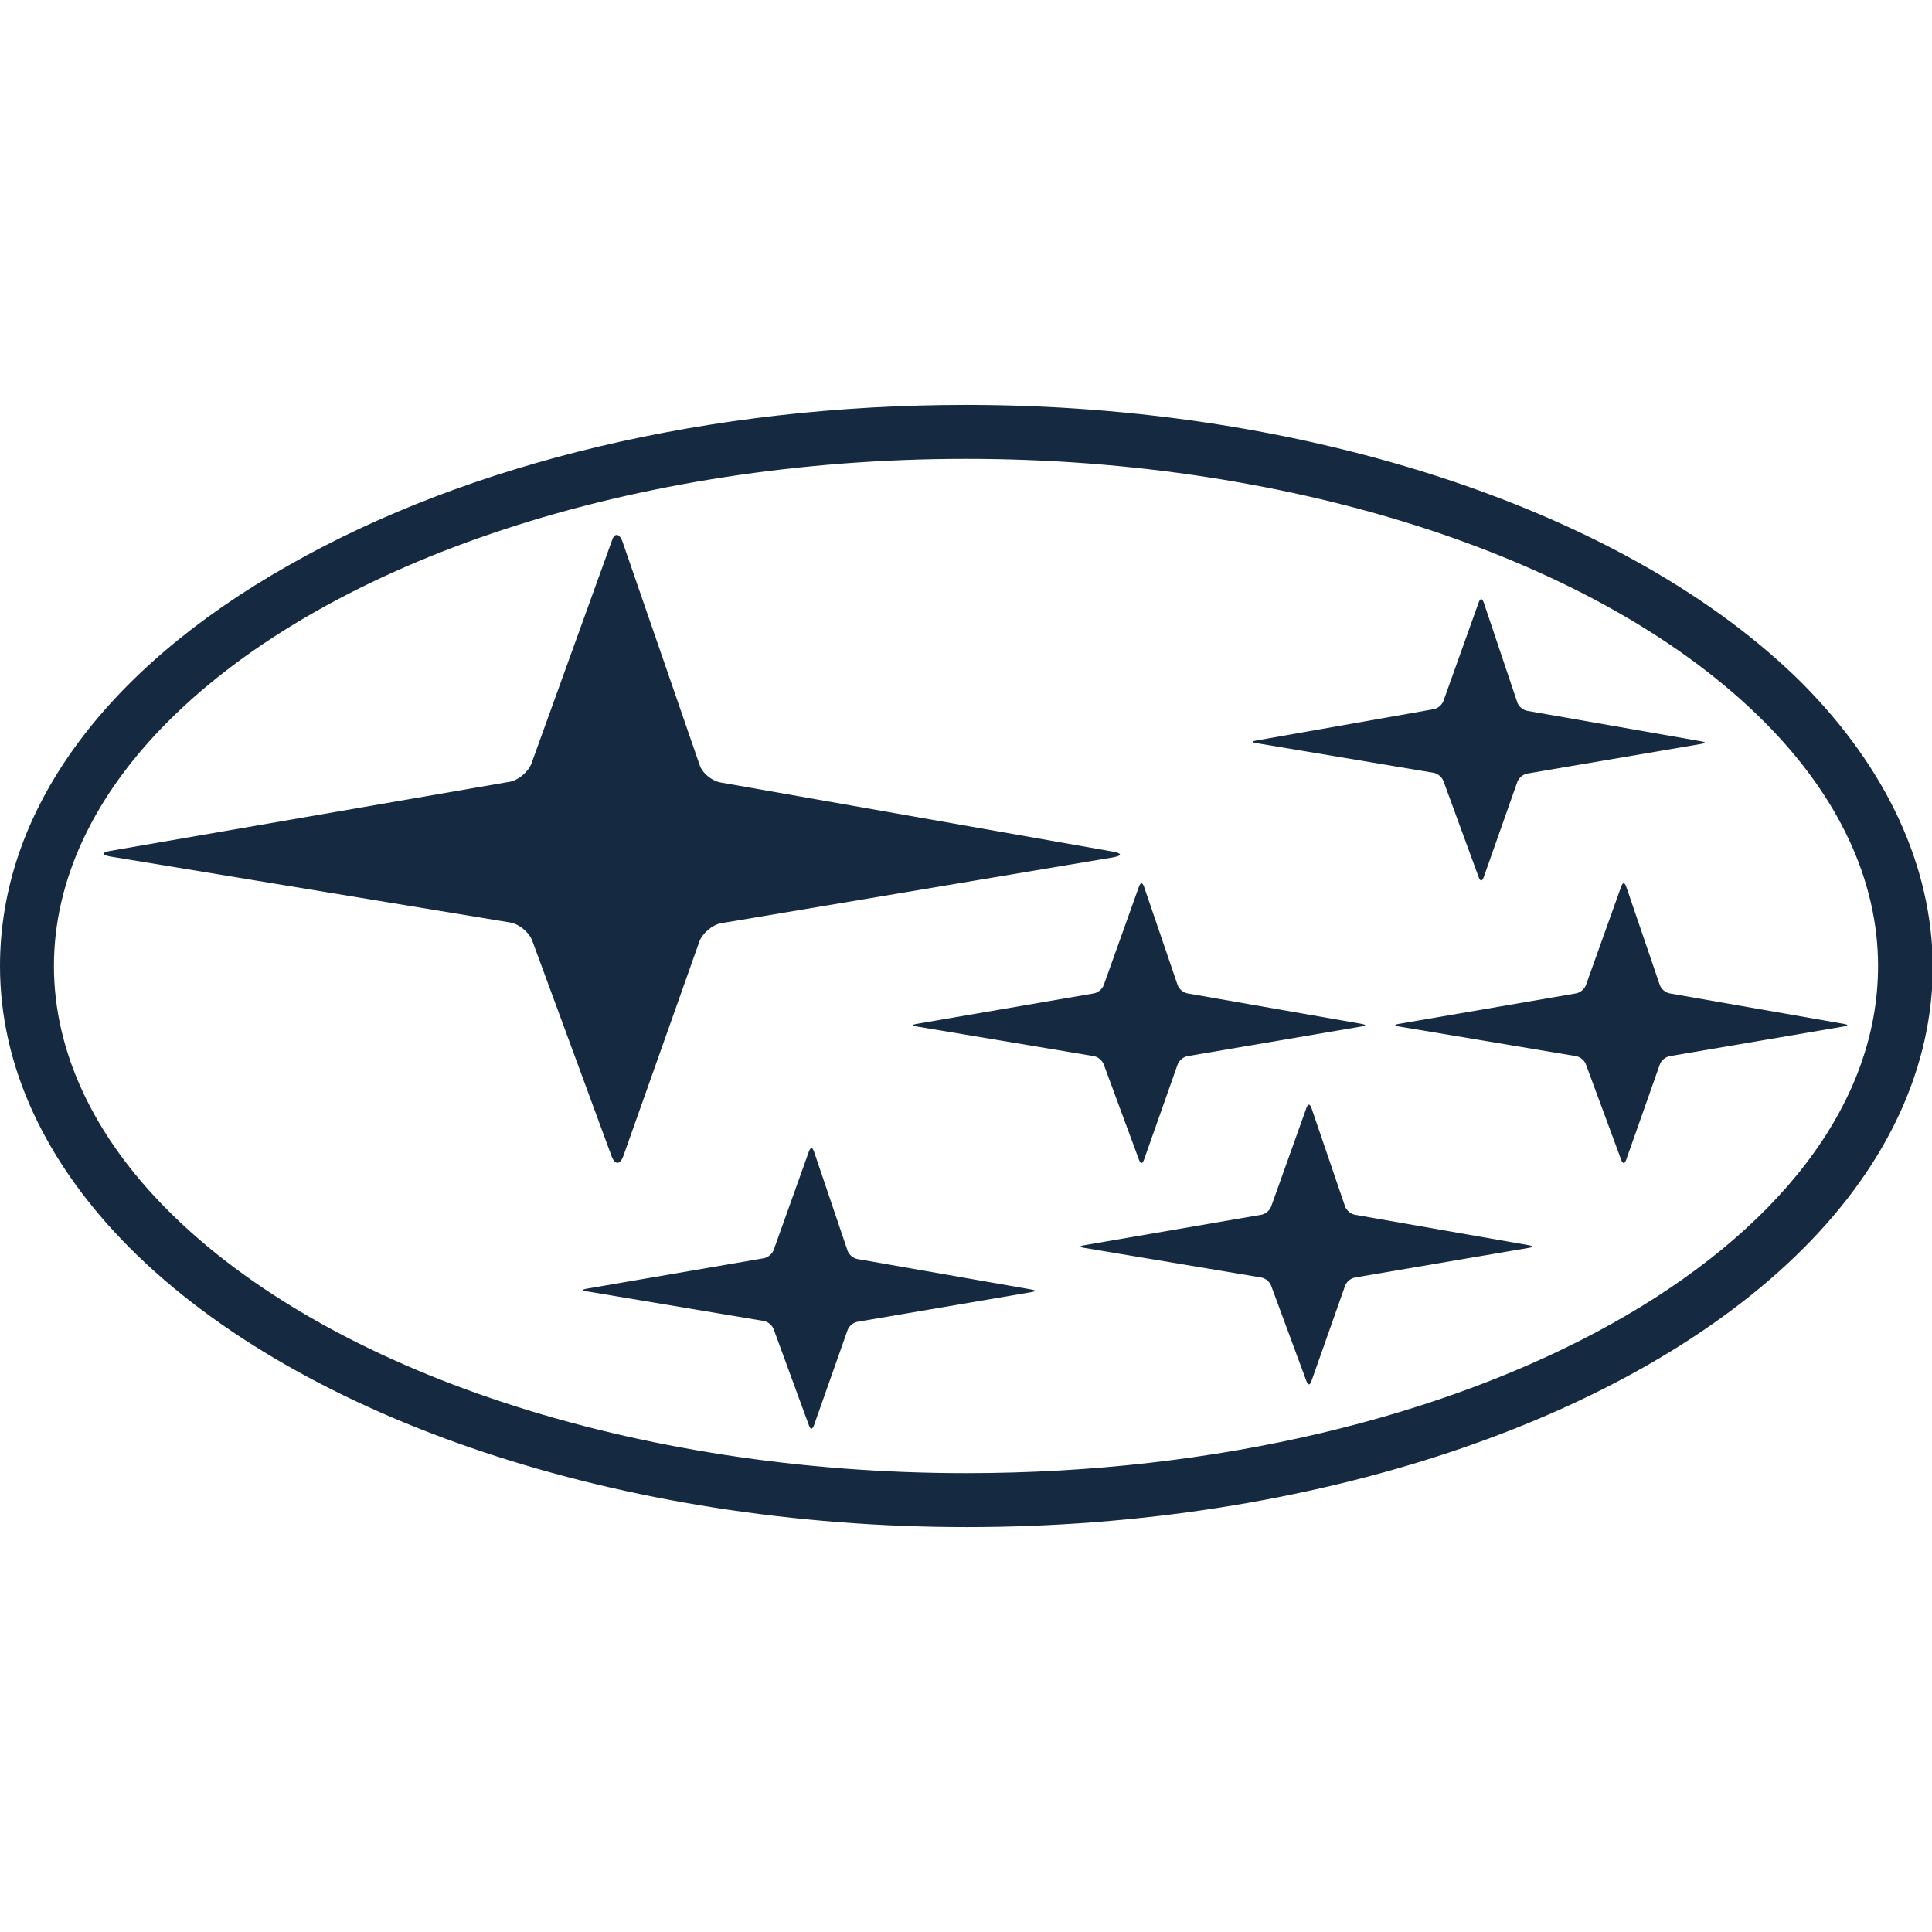
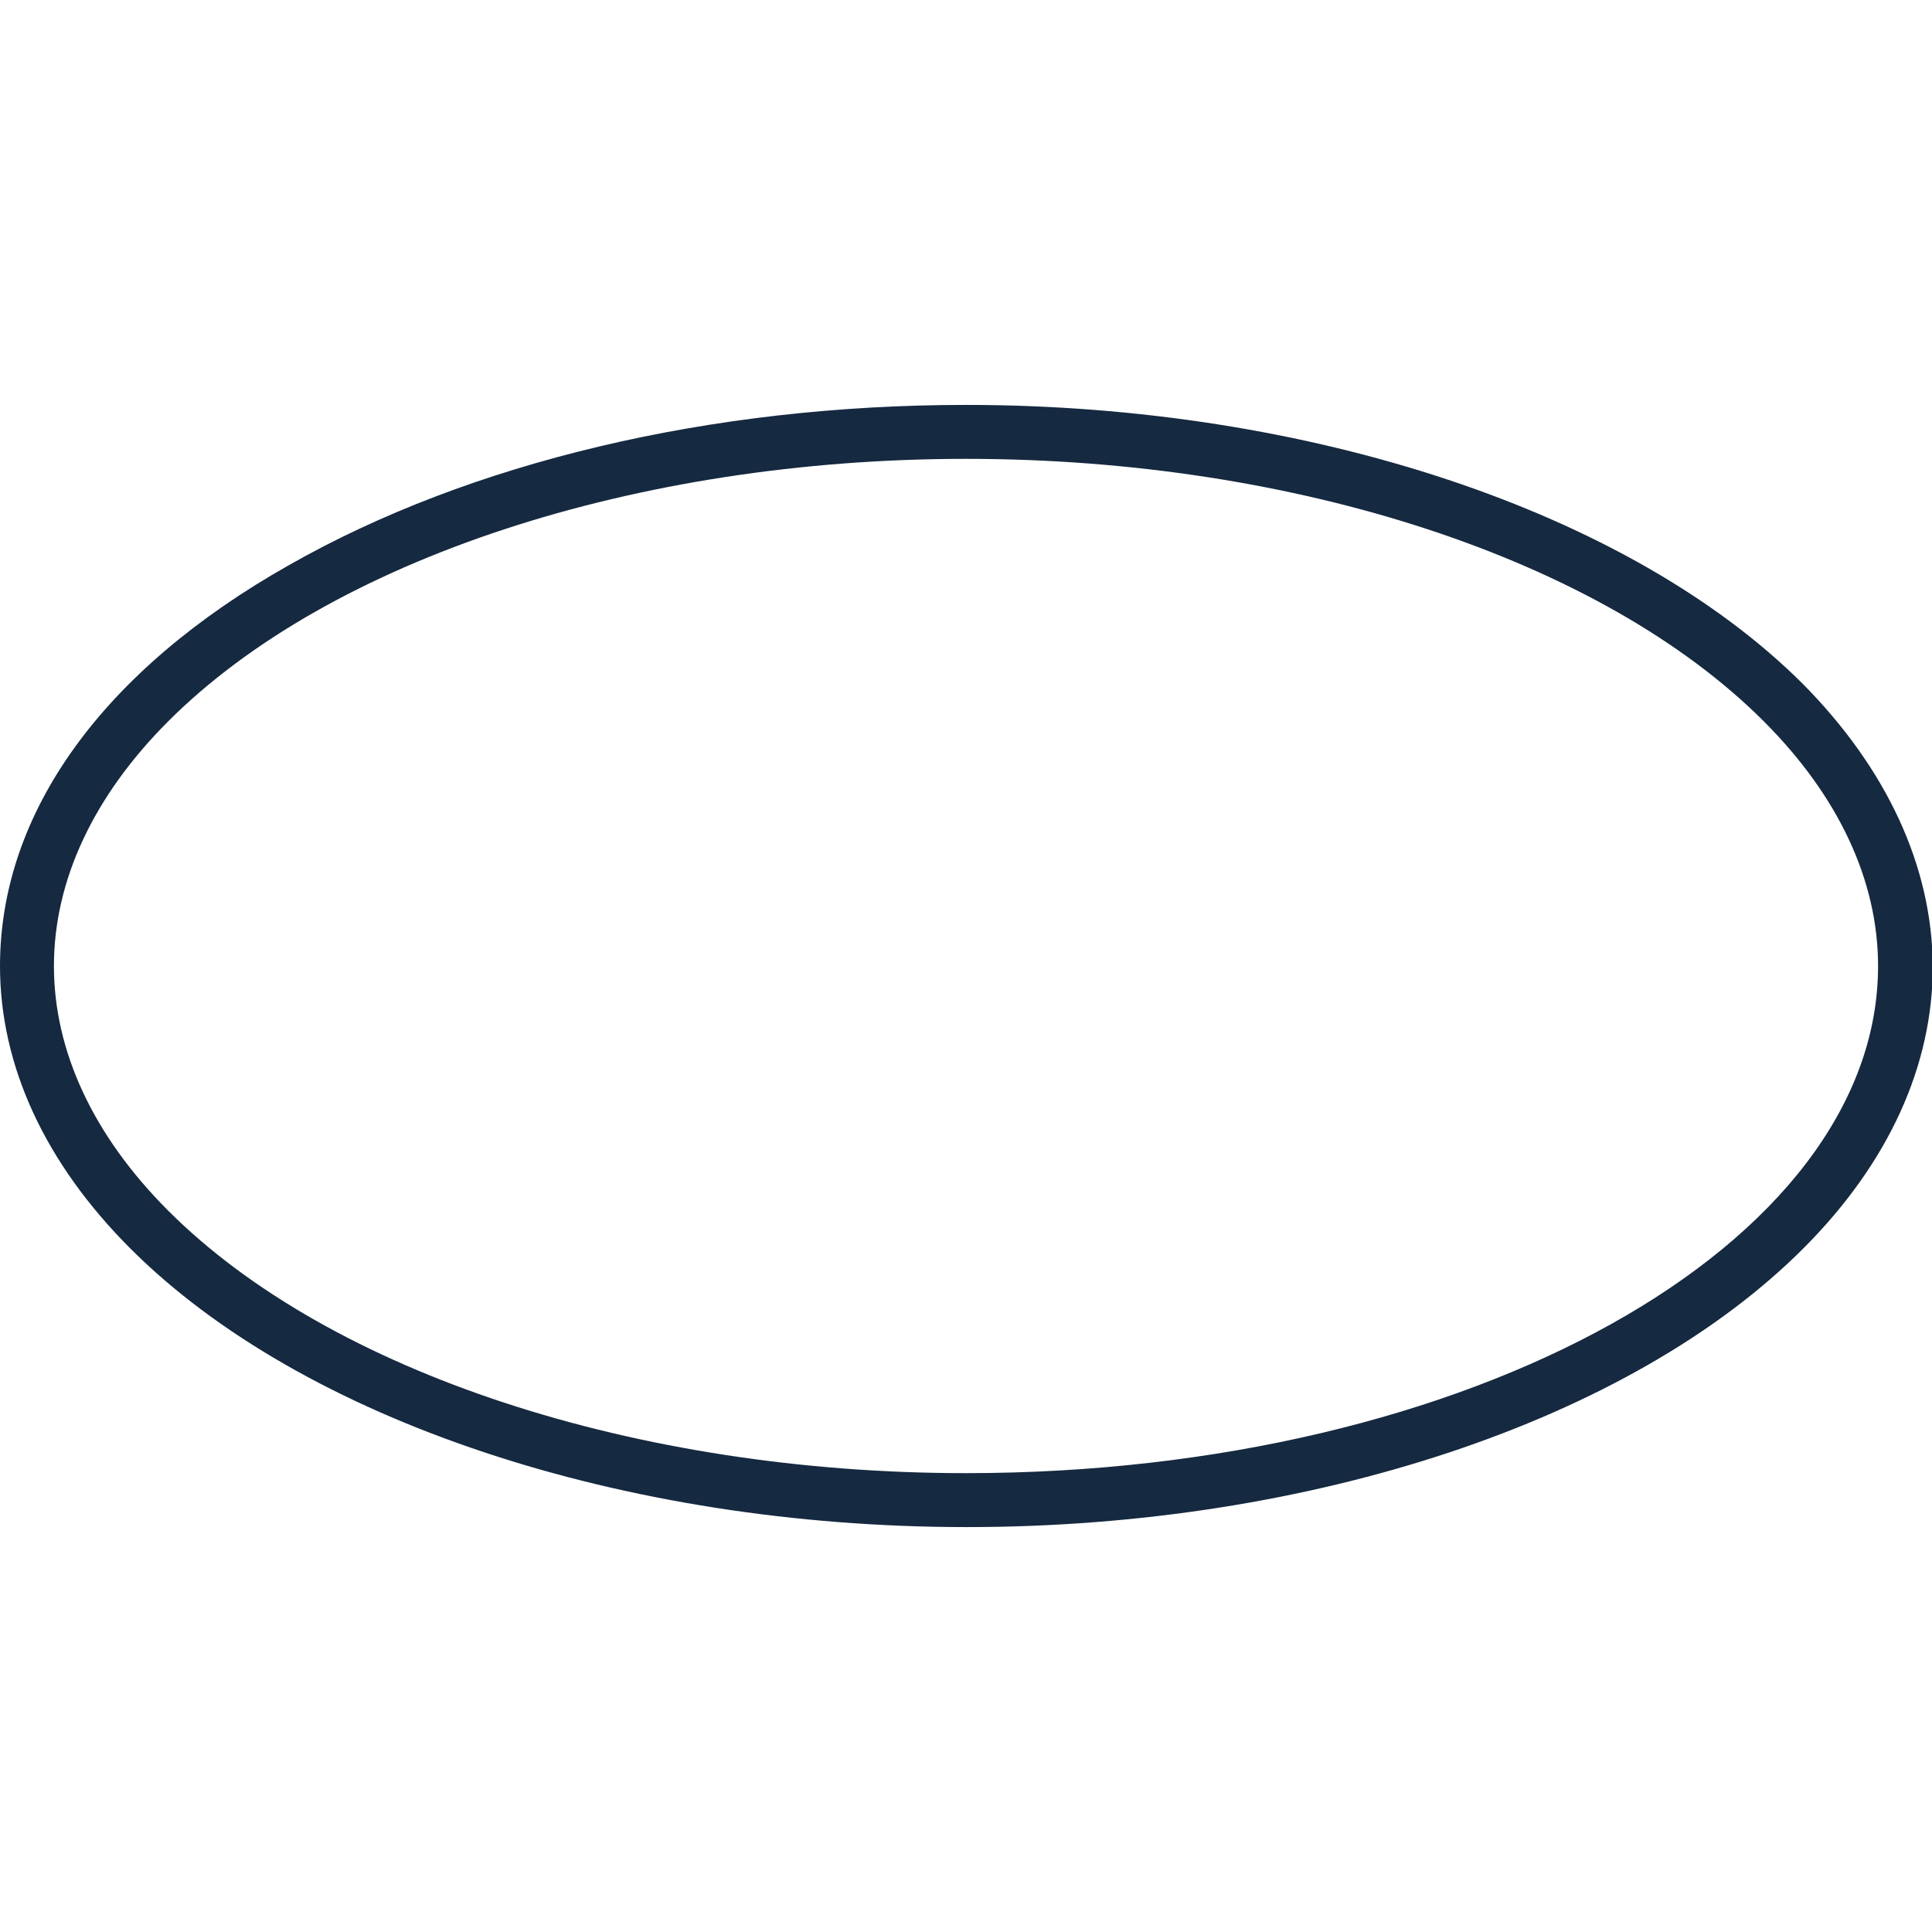
<svg xmlns="http://www.w3.org/2000/svg" version="1.1" id="Ebene_1" x="0px" y="0px" viewBox="0 0 240 240" style="enable-background:new 0 0 240 240;" xml:space="preserve">
  <style type="text/css"> .st0{fill-rule:evenodd;clip-rule:evenodd;fill:#152940;} </style>
  <g>
    <path class="st0" d="M223.9,84.9C202.5,63.6,162.7,50.3,120,50.3c-31.7,0-61.6,7.1-84.1,19.9C12.7,83.3,0,101,0,120 c0,12.4,5.6,24.5,16.2,35.1c21.3,21.3,61.1,34.6,103.9,34.6v0c42.7,0,82.5-13.2,103.9-34.6c10.6-10.6,16.1-22.7,16.1-35.1 C240,107.6,234.4,95.5,223.9,84.9z M120,183c-41,0-79-12.5-99.1-32.6c-9.3-9.3-14.2-19.8-14.2-30.4h0c0-10.6,4.9-21.1,14.2-30.4 C41,69.5,79,57,120,57c41,0,79,12.5,99.1,32.6c9.3,9.3,14.2,19.8,14.2,30.4C233.3,154.7,182.5,183,120,183z" />
-     <path class="st0" d="M77.3,67.2c-0.4-1-1-1-1.3,0L66,94.9c-0.4,1-1.6,2-2.6,2.2l-49.7,8.6c-1.1,0.2-1.1,0.5,0,0.7l49.7,8.2 c1.1,0.2,2.3,1.2,2.7,2.2l9.9,26.9c0.4,1,1,1,1.4,0l9.5-26.8c0.4-1,1.6-2,2.6-2.2l48.8-8.2c1.1-0.2,1.1-0.5,0-0.7l-48.8-8.6 c-1.1-0.2-2.3-1.2-2.6-2.2L77.3,67.2L77.3,67.2z M142.1,110.1c-0.2-0.5-0.4-0.5-0.6,0l-4.4,12.3c-0.2,0.5-0.7,0.9-1.2,1l-22.1,3.8 c-0.5,0.1-0.5,0.2,0,0.3l22.1,3.7c0.5,0.1,1,0.5,1.2,1l4.4,11.9c0.2,0.5,0.4,0.5,0.6,0l4.2-11.9c0.2-0.5,0.7-0.9,1.2-1l21.7-3.7 c0.5-0.1,0.5-0.2,0-0.3l-21.7-3.8c-0.5-0.1-1-0.5-1.2-1L142.1,110.1L142.1,110.1z M202,110.1c-0.2-0.5-0.4-0.5-0.6,0l-4.4,12.3 c-0.2,0.5-0.7,0.9-1.2,1l-22.1,3.8c-0.5,0.1-0.5,0.2,0,0.3l22.1,3.7c0.5,0.1,1,0.5,1.2,1l4.4,11.9c0.2,0.5,0.4,0.5,0.6,0l4.2-11.9 c0.2-0.5,0.7-0.9,1.2-1l21.7-3.7c0.5-0.1,0.5-0.2,0-0.3l-21.7-3.8c-0.5-0.1-1-0.5-1.2-1L202,110.1L202,110.1z M184.3,74.8 c-0.2-0.5-0.4-0.5-0.6,0l-4.4,12.3c-0.2,0.5-0.7,0.9-1.2,1L156,92c-0.5,0.1-0.5,0.2,0,0.3l22.1,3.7c0.5,0.1,1,0.5,1.2,1l4.4,12 c0.2,0.5,0.4,0.5,0.6,0l4.2-11.9c0.2-0.5,0.7-0.9,1.2-1l21.7-3.7c0.5-0.1,0.5-0.2,0-0.3l-21.7-3.8c-0.5-0.1-1-0.5-1.2-1L184.3,74.8 L184.3,74.8z M162.9,137.6c-0.2-0.5-0.4-0.5-0.6,0l-4.4,12.3c-0.2,0.5-0.7,0.9-1.2,1l-22.1,3.8c-0.5,0.1-0.5,0.2,0,0.3l22.1,3.7 c0.5,0.1,1,0.5,1.2,1l4.4,11.9c0.2,0.5,0.4,0.5,0.6,0l4.2-11.9c0.2-0.5,0.7-0.9,1.2-1L190,155c0.5-0.1,0.5-0.2,0-0.3l-21.7-3.8 c-0.5-0.1-1-0.5-1.2-1L162.9,137.6L162.9,137.6z M101.1,143c-0.2-0.5-0.4-0.5-0.6,0l-4.4,12.3c-0.2,0.5-0.7,0.9-1.2,1l-22.1,3.8 c-0.5,0.1-0.5,0.2,0,0.3l22.1,3.7c0.5,0.1,1,0.5,1.2,1l4.4,12c0.2,0.5,0.4,0.5,0.6,0l4.2-11.9c0.2-0.5,0.7-0.9,1.2-1l21.7-3.7 c0.5-0.1,0.5-0.2,0-0.3l-21.7-3.8c-0.5-0.1-1-0.5-1.2-1L101.1,143L101.1,143z" />
  </g>
</svg>